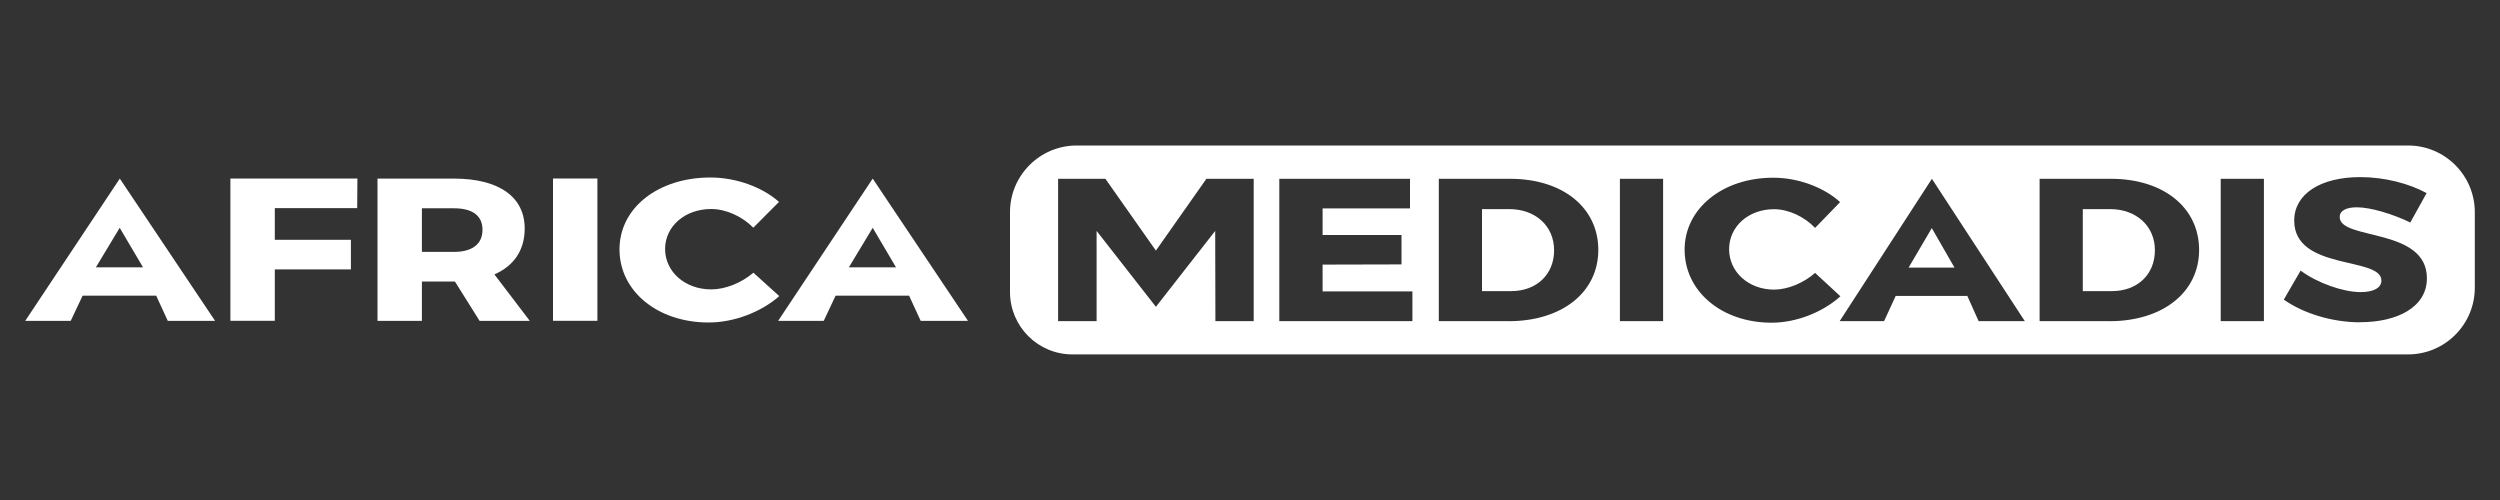
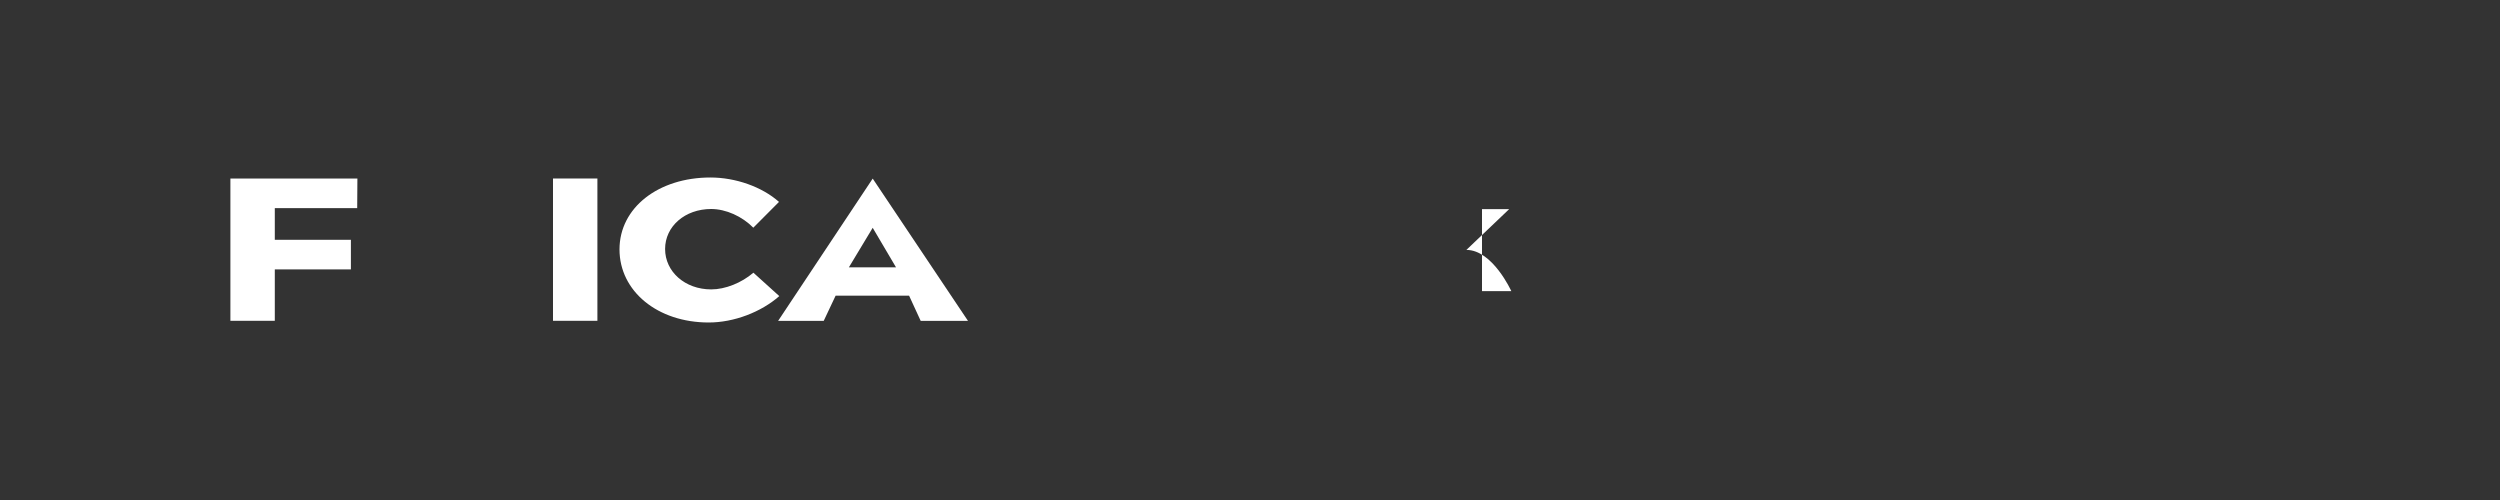
<svg xmlns="http://www.w3.org/2000/svg" id="Calque_1" viewBox="0 0 250 50">
  <rect x="0" y="0" width="250" height="50" fill="#333333" stroke="none" />
  <defs>
    <style>.cls-1{fill:#fff;}</style>
  </defs>
  <g>
-     <path class="cls-1" d="M15.61,29.57h-7.35l-1.19,2.52H2.52l9.46-14.23,9.53,14.23h-4.73l-1.16-2.52Zm-1.31-2.84l-2.33-3.95-2.38,3.95h4.7Z" />
    <path class="cls-1" d="M90.91,29.57h-7.35l-1.19,2.52h-4.56l9.46-14.23,9.53,14.23h-4.73l-1.16-2.52Zm-1.31-2.84l-2.33-3.95-2.38,3.95h4.7Z" />
    <path class="cls-1" d="M35.74,17.85l-.02,2.96h-8.24v3.17h7.61v2.96h-7.61v5.14h-4.44v-14.23h12.7Z" />
-     <path class="cls-1" d="M47.96,32.09l-2.47-3.94h-3.3v3.94h-4.44v-14.23h7.64c4.51,0,7.08,1.83,7.08,4.99,0,2.15-1.07,3.74-3.03,4.59l3.54,4.65h-5.02Zm-5.77-6.9h3.22c1.79,0,2.84-.77,2.84-2.21s-1.04-2.15-2.84-2.15h-3.22v4.37Z" />
    <path class="cls-1" d="M59.74,17.85v14.23h-4.44v-14.23h4.44Z" />
    <path class="cls-1" d="M71.12,20.9c-2.62,0-4.61,1.73-4.61,4s1.99,4.04,4.61,4.04c1.41,0,3.03-.65,4.22-1.67l2.59,2.34c-1.82,1.6-4.53,2.64-7.06,2.64-5.12,0-8.92-3.13-8.92-7.31s3.9-7.19,9.09-7.19c2.52,0,5.16,.93,6.86,2.44l-2.57,2.58c-1.12-1.14-2.74-1.87-4.22-1.87Z" />
  </g>
  <g>
-     <polygon class="cls-1" points="190.86 26.76 195.45 26.76 193.18 22.81 190.86 26.76" />
-     <path class="cls-1" d="M150.92,20.91h-2.72v8.2h2.93c2.5,0,4.28-1.64,4.28-4.08s-1.87-4.12-4.49-4.12Z" />
-     <path class="cls-1" d="M211,20.91h-2.72v8.2h2.93c2.5,0,4.28-1.64,4.28-4.08s-1.87-4.12-4.49-4.12Z" />
-     <path class="cls-1" d="M240.81,14.55H107.67c-3.68,0-6.67,2.99-6.67,6.67v7.98c0,3.44,2.79,6.24,6.24,6.24H240.81c3.68,0,6.67-2.99,6.67-6.67v-7.55c0-3.68-2.99-6.67-6.67-6.67Zm-115.44,17.56h-3.83l-.02-9.02-5.93,7.59-5.93-7.59v9.02h-3.85v-14.23h4.73l5.05,7.18,5.05-7.18h4.73v14.23Zm15.86,0h-13.3v-14.23h13.07v2.96h-8.74v2.66h7.89v2.94l-7.89,.02v2.68h8.98v2.96Zm9.62,0h-6.97v-14.23h7.14c5.25,0,8.81,2.88,8.81,7.11s-3.62,7.13-8.98,7.13Zm15.46,0h-4.32v-14.23h4.32v14.23Zm2.15-7.15c0-4.1,3.8-7.19,8.86-7.19,2.46,0,5.03,.93,6.69,2.44l-2.5,2.58c-1.09-1.14-2.67-1.87-4.11-1.87-2.55,0-4.49,1.73-4.49,4s1.94,4.04,4.49,4.04c1.37,0,2.95-.65,4.11-1.67l2.53,2.34c-1.77,1.6-4.42,2.64-6.88,2.64-4.99,0-8.7-3.13-8.7-7.31Zm29.4,7.15l-1.13-2.52h-7.16l-1.16,2.52h-4.44l9.22-14.23,9.29,14.23h-4.61Zm13.07,0h-6.97v-14.23h7.14c5.25,0,8.81,2.88,8.81,7.11s-3.62,7.13-8.98,7.13Zm15.46,0h-4.32v-14.23h4.32v14.23Zm9.62,.12c-2.76,0-5.65-.87-7.63-2.27l1.68-2.9c1.7,1.26,4.28,2.15,6,2.15,1.28,0,2.08-.41,2.08-1.16,0-2.42-8.72-.95-8.72-5.99,0-2.66,2.62-4.35,6.62-4.35,2.43,0,4.89,.65,6.62,1.6l-1.63,2.94c-1.75-.85-3.97-1.52-5.34-1.52-1.04,0-1.72,.32-1.72,.97,0,2.36,8.72,1.02,8.72,6.13,0,2.9-2.98,4.39-6.66,4.39Z" />
+     <path class="cls-1" d="M150.92,20.91h-2.72v8.2h2.93s-1.87-4.12-4.49-4.12Z" />
  </g>
</svg>